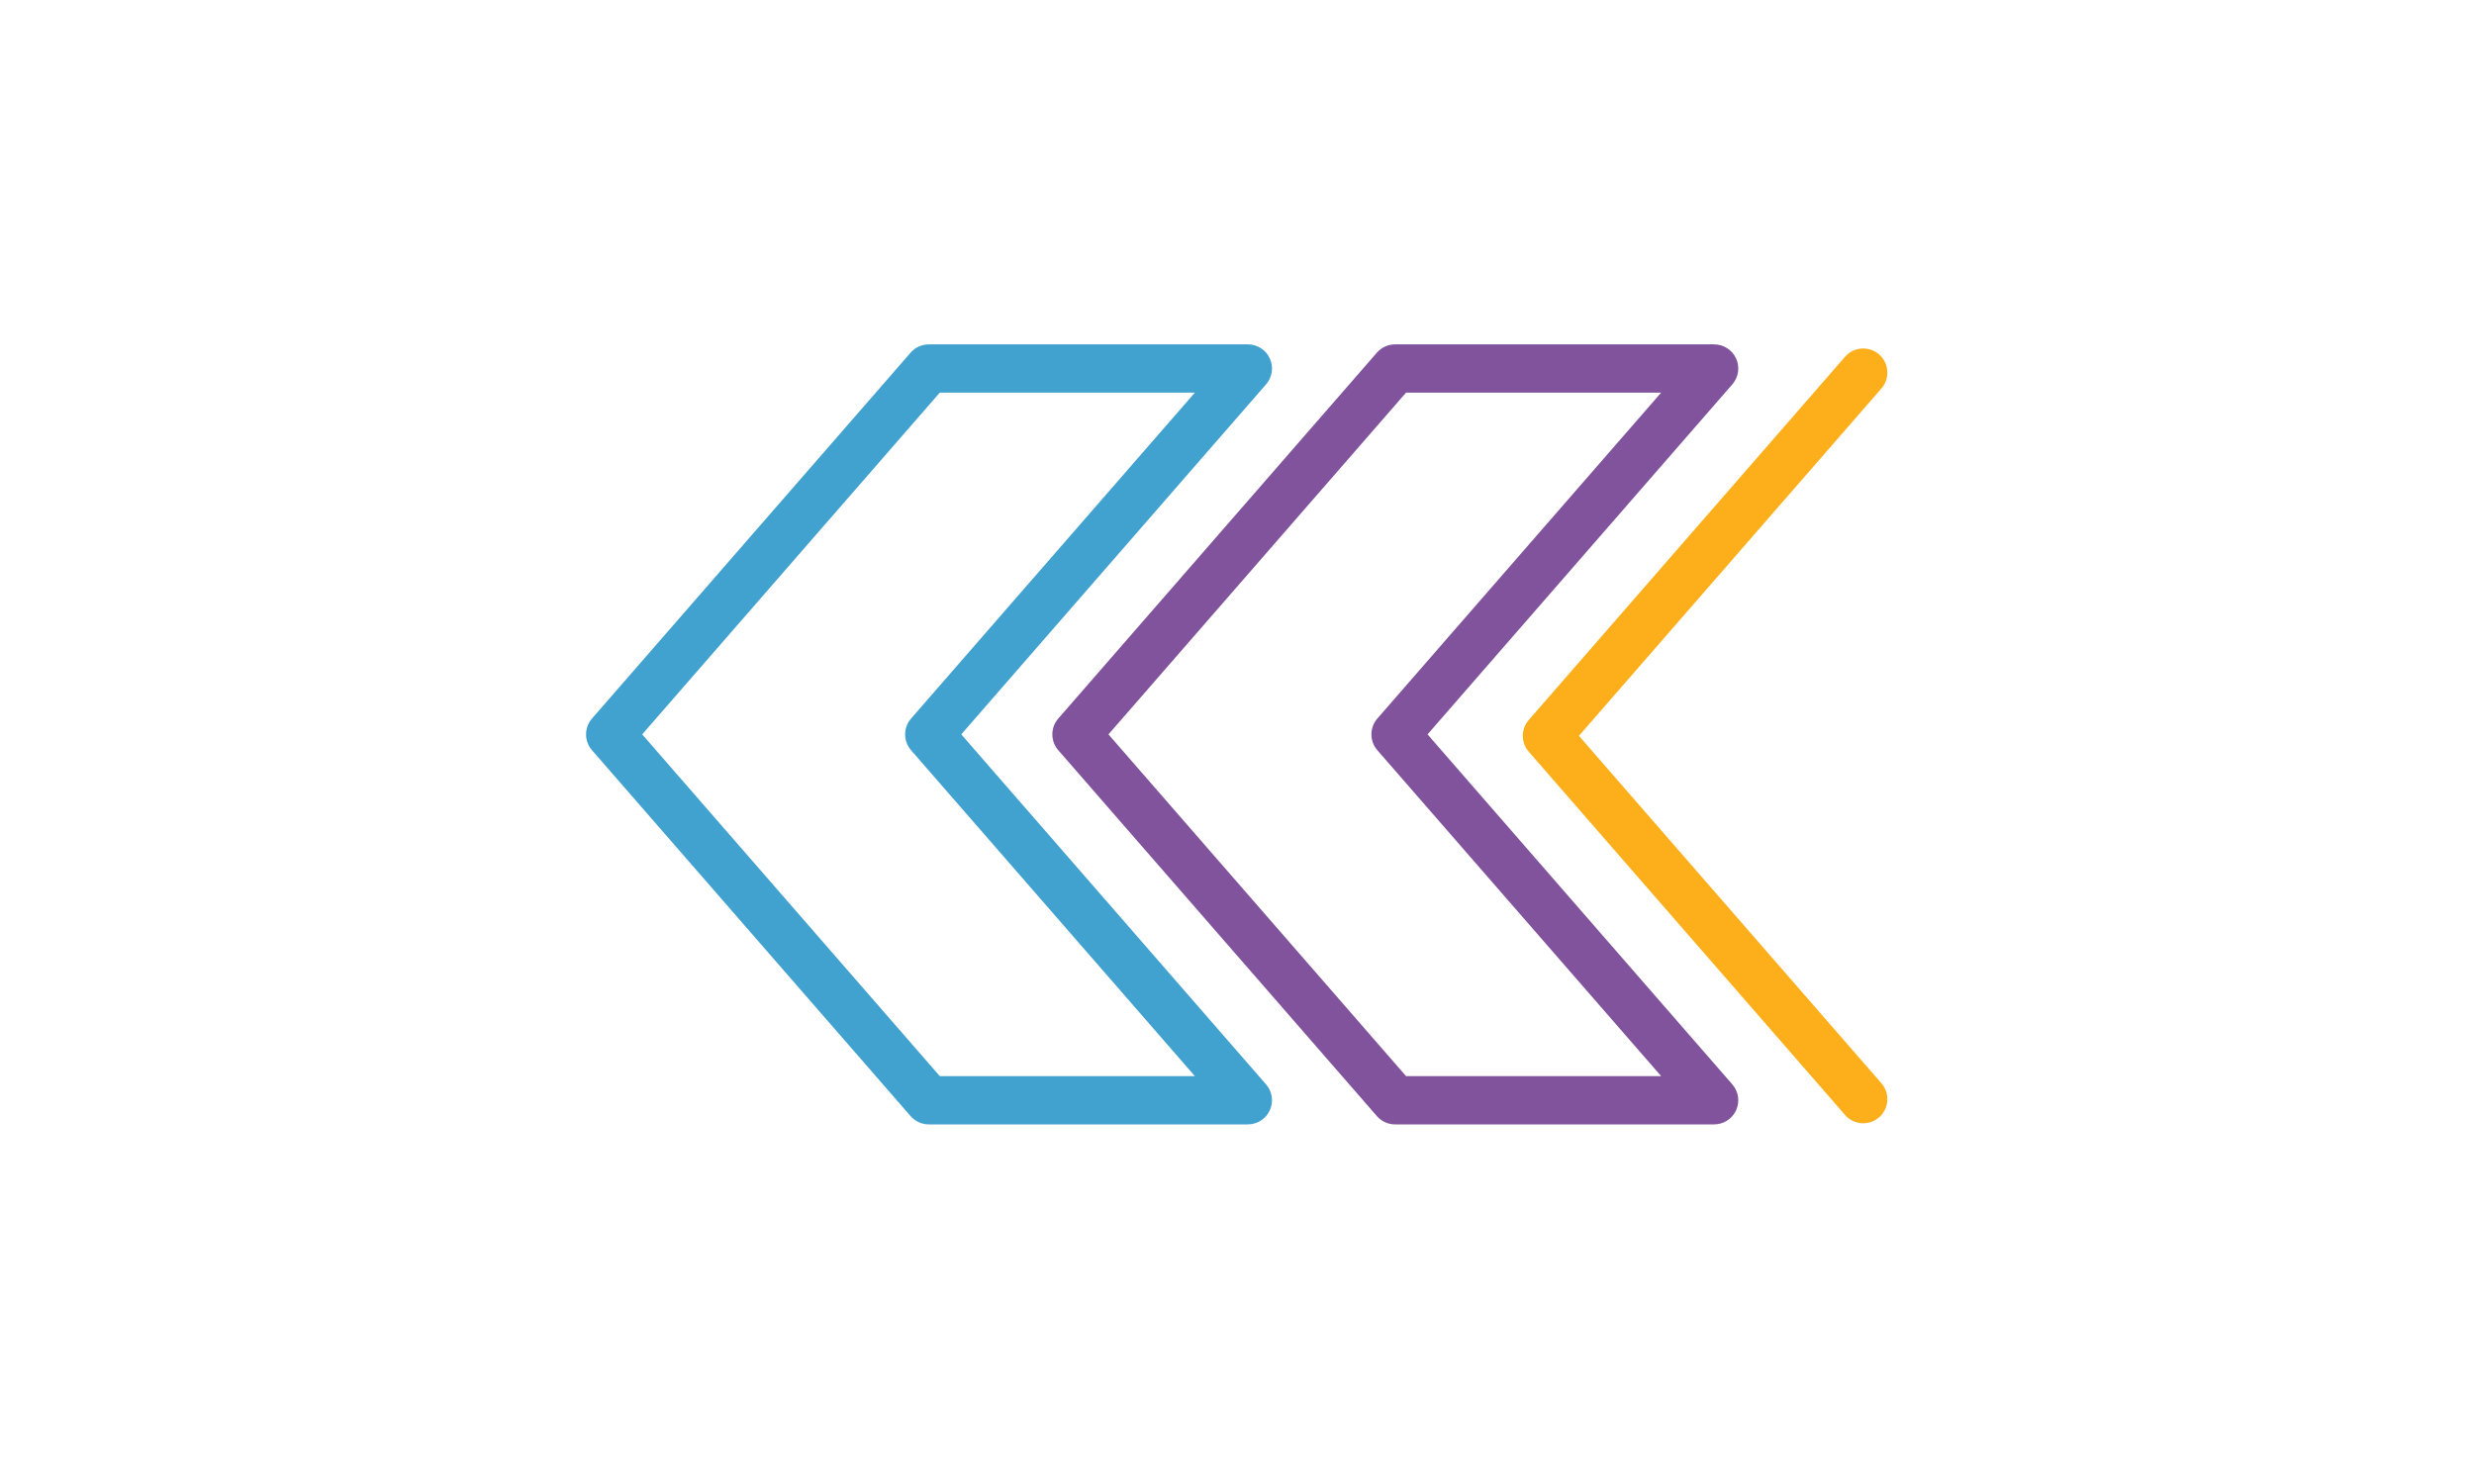
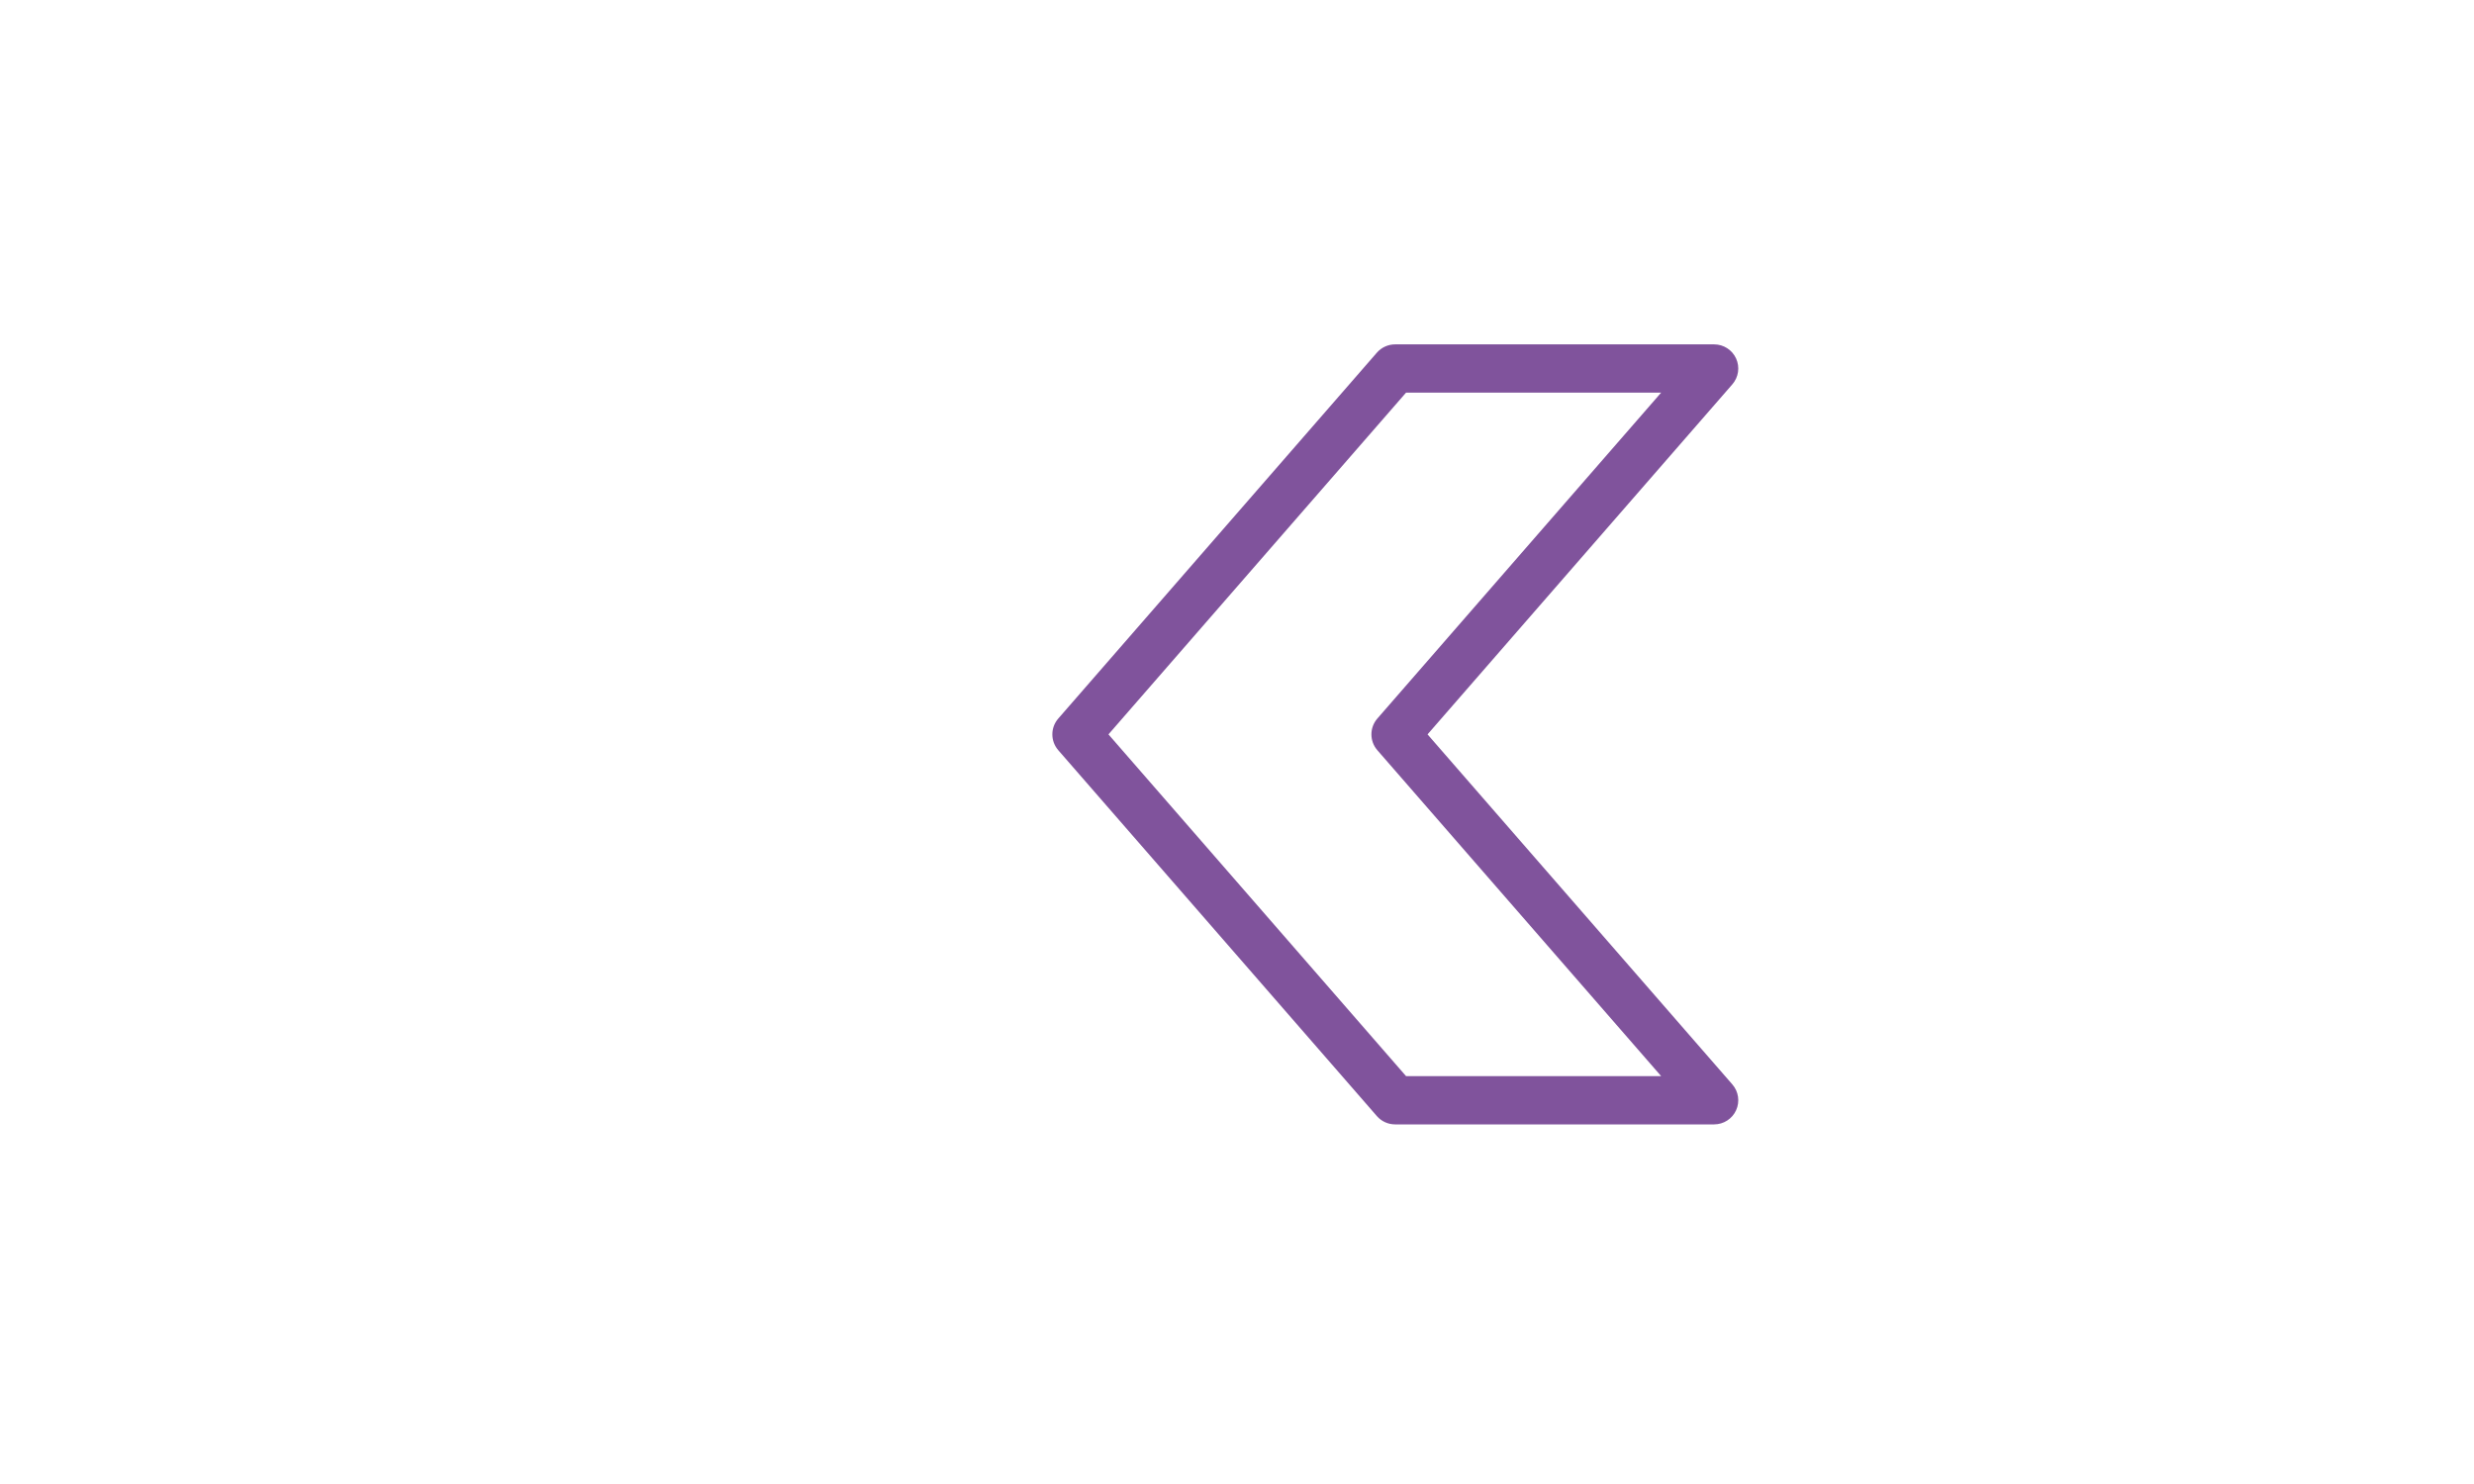
<svg xmlns="http://www.w3.org/2000/svg" version="1.1" id="Layer_1" x="0px" y="0px" viewBox="0 0 1600 960" enable-background="new 0 0 1600 960" xml:space="preserve">
  <g>
-     <path fill="#41A1CF" d="M807.027,727.359H600.675c-4.514,0-8.806-1.955-11.77-5.359L382.863,485.315   c-5.113-5.873-5.113-14.617,0-20.49L588.905,228.14c2.964-3.404,7.256-5.359,11.77-5.359h206.353   c6.115,0,11.667,3.573,14.201,9.139s1.584,12.099-2.432,16.711L621.675,475.07L818.797,701.51   c4.015,4.612,4.966,11.146,2.432,16.711S813.143,727.359,807.027,727.359z M607.779,696.15h164.976L589.217,485.315   c-5.113-5.873-5.113-14.617,0-20.49l183.539-210.836H607.779L415.321,475.07L607.779,696.15z" />
-   </g>
+     </g>
  <g>
    <path fill="#80539C" d="M1108.58,727.359H902.228c-4.514,0-8.806-1.955-11.77-5.359L684.416,485.315   c-5.113-5.873-5.113-14.617,0-20.49L890.458,228.14c2.964-3.404,7.256-5.359,11.77-5.359h206.353   c6.115,0,11.667,3.573,14.201,9.139s1.583,12.099-2.432,16.711L923.227,475.07L1120.35,701.51   c4.015,4.612,4.966,11.146,2.432,16.711S1114.695,727.359,1108.58,727.359z M909.332,696.15h164.976L890.769,485.315   c-5.112-5.873-5.113-14.617,0-20.49l183.539-210.836H909.332L716.874,475.07L909.332,696.15z" />
  </g>
  <g>
-     <path fill="#FCAF1A" d="M1205.007,726.629c-4.357,0-8.691-1.814-11.776-5.359L988.678,486.265c-5.113-5.874-5.112-14.617,0-20.49   l204.553-234.974c5.658-6.501,15.515-7.184,22.015-1.524c6.5,5.658,7.183,15.515,1.524,22.015l-195.635,224.729l195.635,224.759   c5.658,6.501,4.976,16.357-1.524,22.015C1212.289,725.367,1208.64,726.629,1205.007,726.629z" />
-   </g>
+     </g>
</svg>